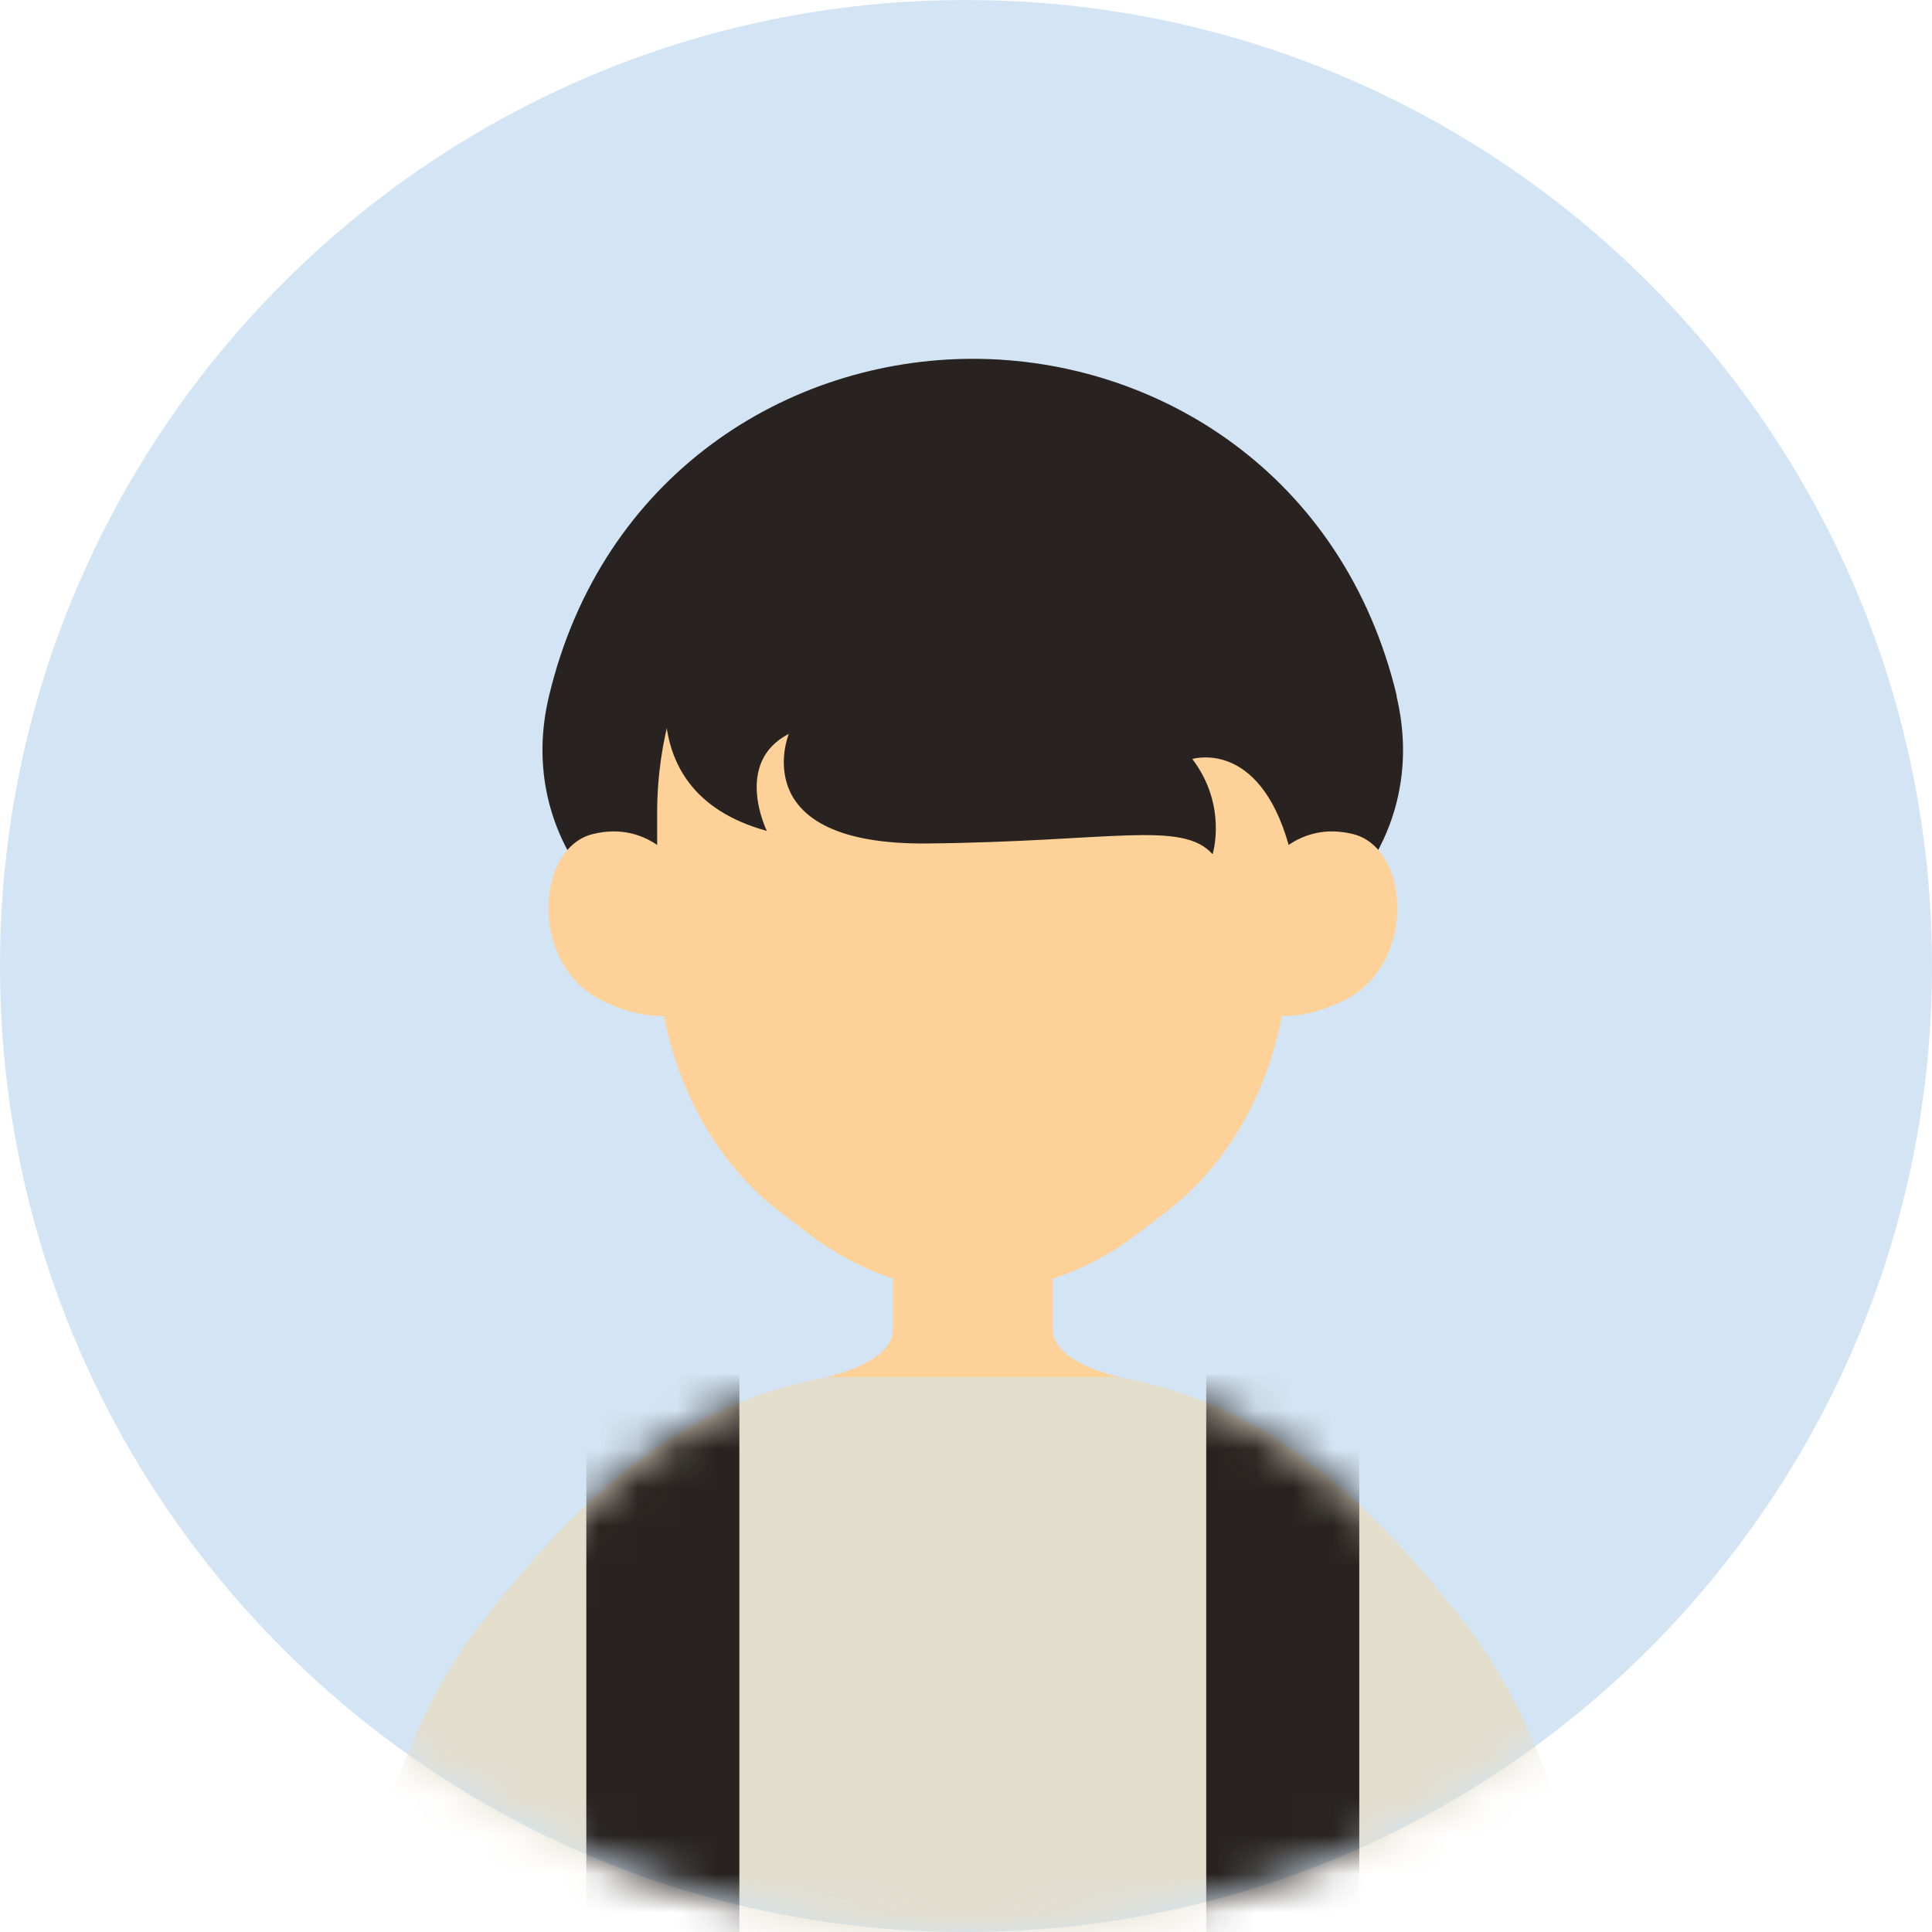
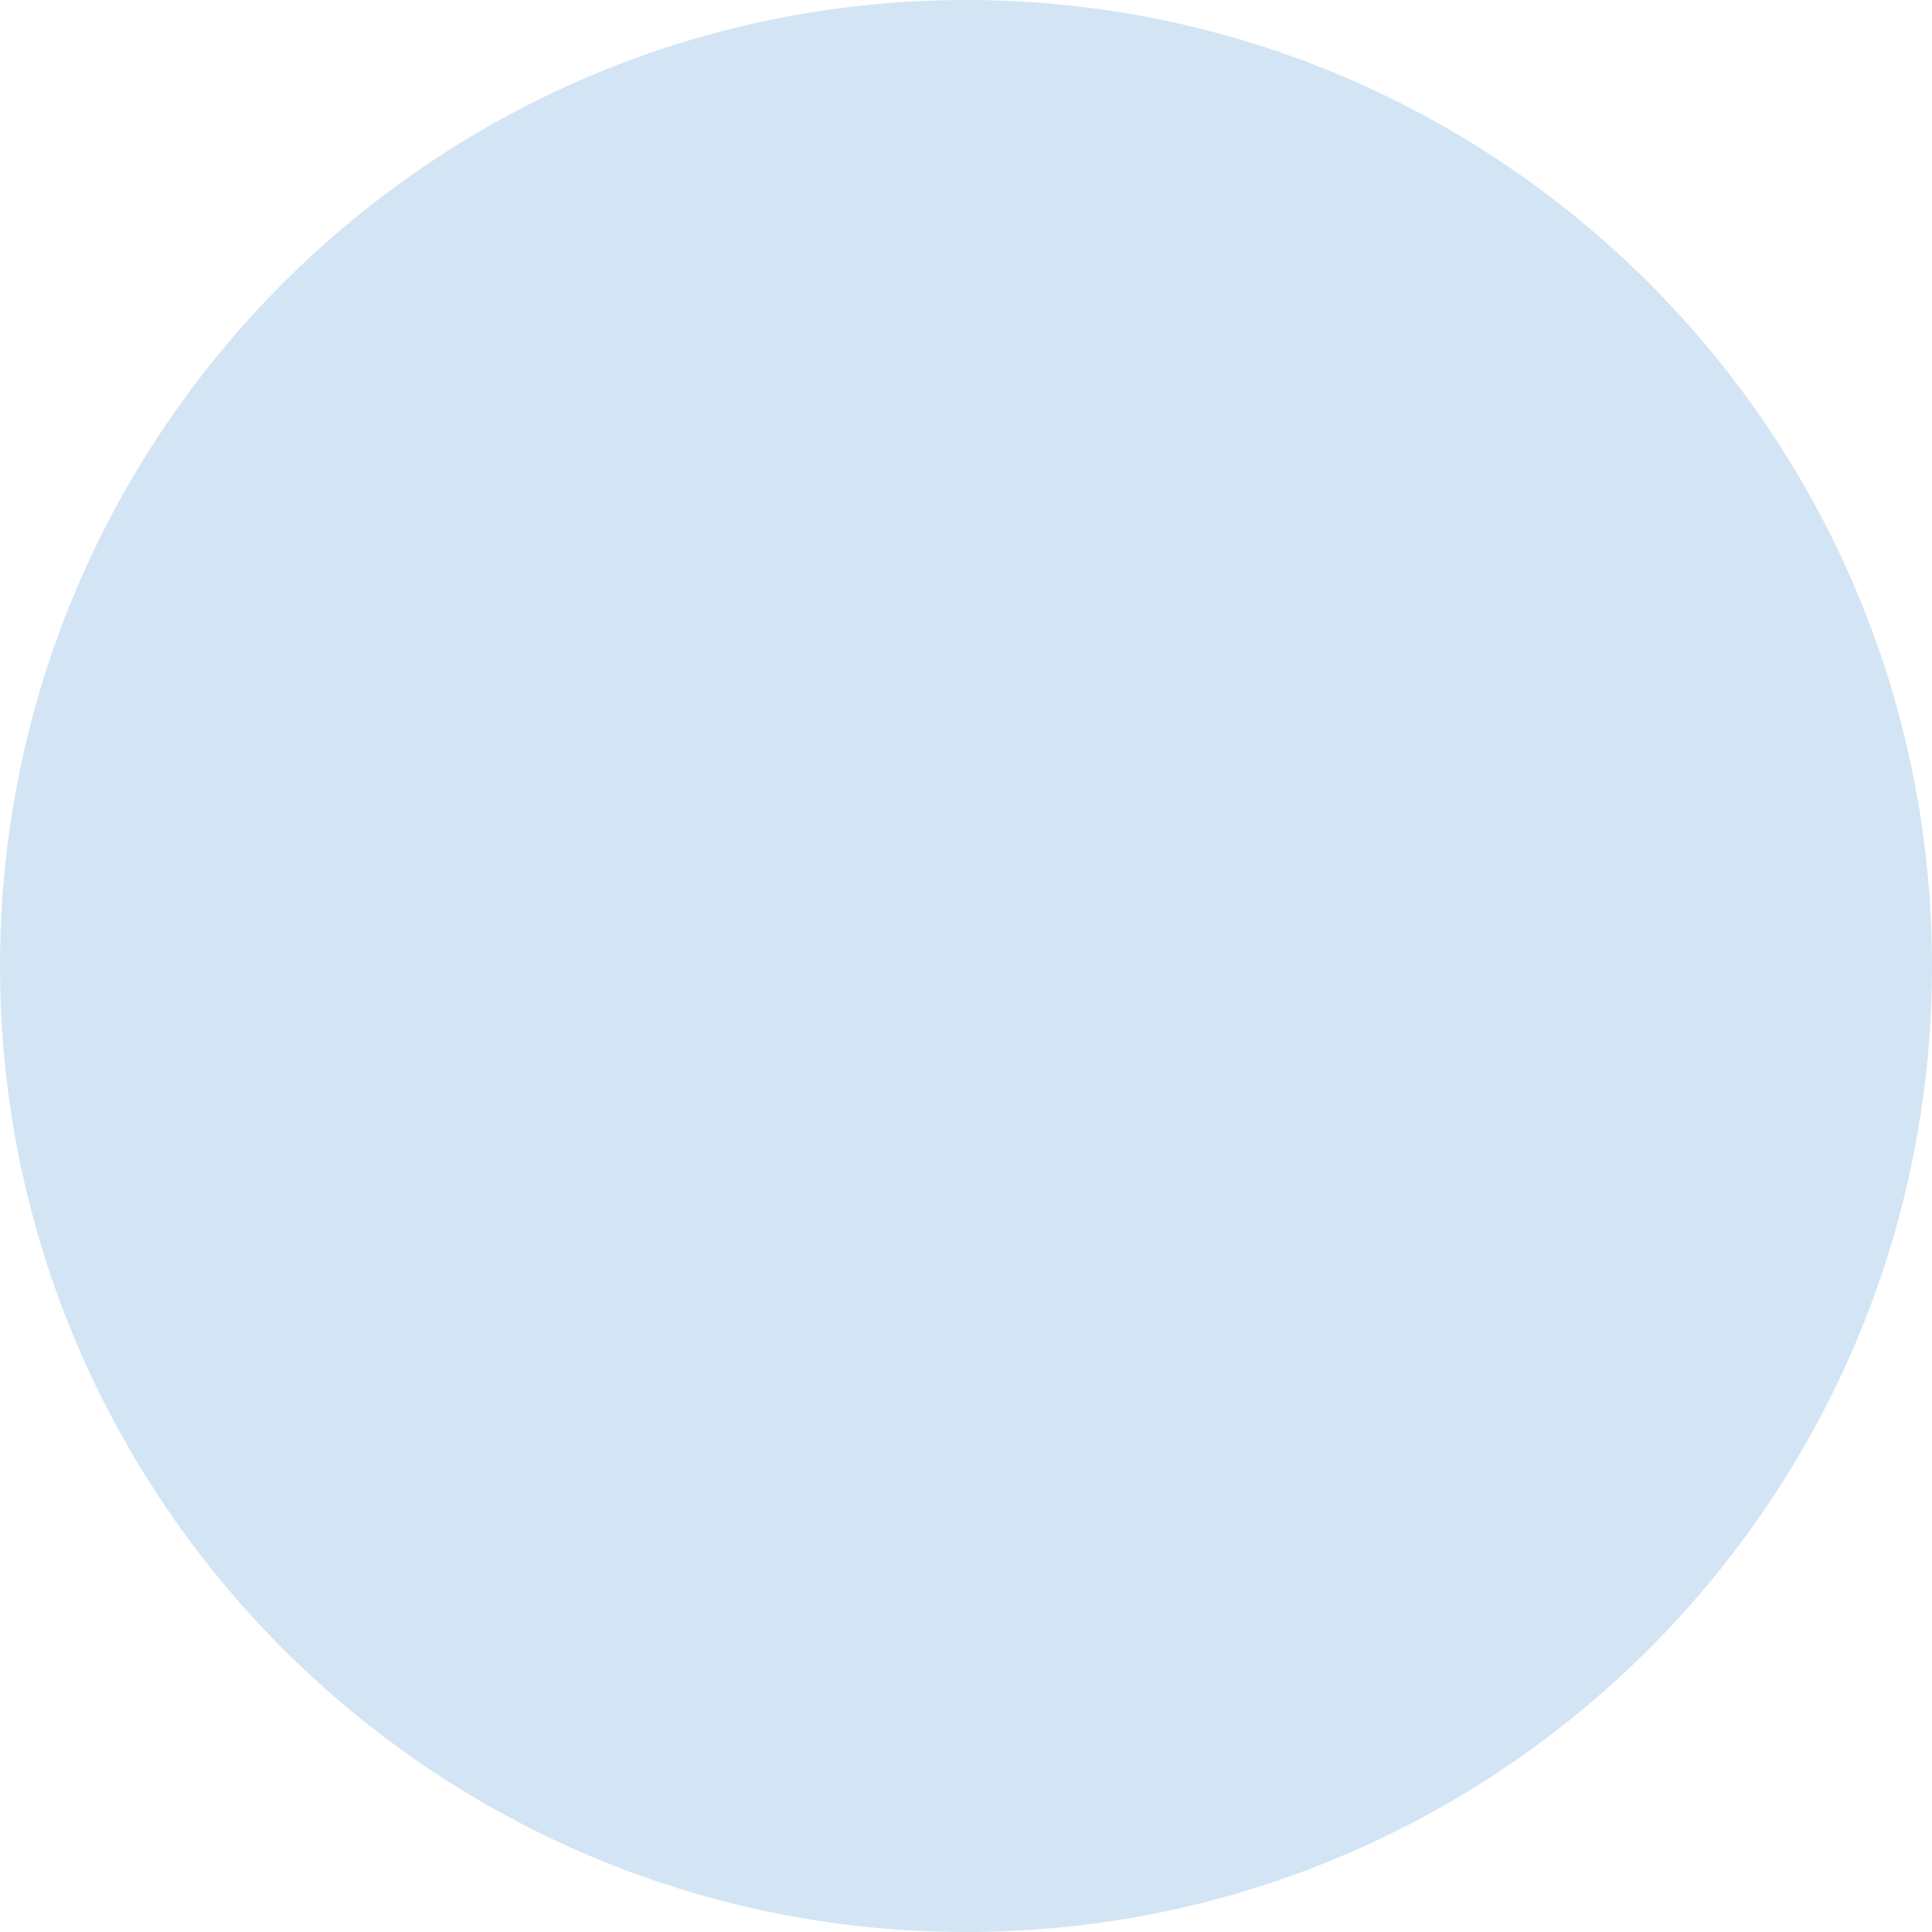
<svg xmlns="http://www.w3.org/2000/svg" width="50" height="50" viewBox="0 0 50 50" fill="none">
  <g clip-path="url(#clip0_40001405_21374)">
    <path fill-rule="evenodd" clip-rule="evenodd" d="M50 25C50 11.2 38.8 0 25 0C11.2 0 0 11.2 0 25C0 38.8 11.2 50 25 50C38.8 50 50 38.8 50 25Z" fill="#D3E5F4" />
    <mask id="mask0_40001405_21374" style="mask-type:luminance" maskUnits="userSpaceOnUse" x="0" y="0" width="50" height="50">
-       <path d="M50 25C50 11.2 38.8 0 25 0C11.2 0 0 11.2 0 25C0 38.8 11.2 50 25 50C38.8 50 50 38.8 50 25Z" fill="white" />
-     </mask>
+       </mask>
    <g mask="url(#mask0_40001405_21374)">
      <path d="M36.15 18.018C34.778 12.264 29.942 9.286 25.178 9.286C20.414 9.286 15.578 12.261 14.207 18.018C13.375 21.504 15.825 24.014 17.396 24.389C18.968 24.764 21.635 25.504 21.635 25.504L25.175 28.757L28.714 25.504C28.714 25.504 31.378 24.761 32.953 24.389C34.528 24.018 36.975 21.507 36.142 18.018H36.15Z" fill="#282320" />
-       <path d="M28.953 35.636C28.953 35.636 27.271 35.275 27.246 34.432C27.246 34.418 27.246 34.407 27.246 34.393V30.489H23.11V34.432C23.089 35.275 21.403 35.636 21.403 35.636L23.11 36.218V37.525H27.246V36.218L28.953 35.636Z" fill="#FED198" />
      <path d="M17.553 22.4C17.553 22.4 16.792 21.218 15.328 21.589C13.864 21.964 13.689 24.95 15.564 25.886C16.921 26.564 17.789 26.197 17.789 26.197L17.553 22.4Z" fill="#FED198" />
      <path d="M32.803 22.4C32.803 22.4 33.564 21.218 35.028 21.589C36.493 21.964 36.668 24.95 34.793 25.886C33.435 26.564 32.568 26.197 32.568 26.197L32.803 22.4Z" fill="#FED198" />
      <path d="M22.671 12.925L22.096 13.107C19.096 14.064 17.007 17.322 17.007 21.039V24.436C17.007 27.243 18.203 29.854 20.182 31.361L20.939 31.939C23.528 33.914 26.843 33.911 29.432 31.936L30.182 31.364C32.157 29.857 33.353 27.247 33.353 24.443V21.039C33.353 17.322 31.268 14.068 28.268 13.107L27.703 12.929C26.053 12.4 24.321 12.4 22.671 12.929V12.925Z" fill="#FED198" />
      <path d="M17.528 16.482C17.528 16.482 15.953 20.436 19.846 21.504C19.846 21.504 18.971 19.736 20.414 18.993C20.414 18.993 19.235 21.875 23.996 21.829C28.76 21.782 30.596 21.225 31.382 22.107C31.382 22.107 31.775 20.85 30.857 19.643C30.857 19.643 32.568 19.111 33.35 21.864C33.35 21.864 34.832 18.854 34.832 18.714C34.832 18.575 30.11 12.996 30.11 12.996L23.25 11.882L20.364 13.418L17.525 16.486L17.528 16.482Z" fill="#282320" />
      <path d="M37.953 42.068C35.614 39.014 33.564 37.318 31.442 36.393C30.628 36.039 29.807 35.796 28.953 35.639H21.403C20.55 35.8 19.728 36.039 18.918 36.393C16.796 37.318 14.746 39.014 12.407 42.068C9.153 46.314 8.775 53.211 8.775 53.211H25.196H41.589C41.589 53.211 41.21 46.311 37.957 42.068H37.953Z" fill="#E3DDCC" />
      <mask id="mask1_40001405_21374" style="mask-type:luminance" maskUnits="userSpaceOnUse" x="8" y="35" width="34" height="19">
        <path d="M37.953 42.068C35.614 39.014 33.564 37.318 31.442 36.393C30.628 36.039 29.807 35.796 28.953 35.639H21.403C20.55 35.8 19.728 36.039 18.918 36.393C16.796 37.318 14.746 39.014 12.407 42.068C9.153 46.314 8.775 53.211 8.775 53.211H25.196H41.589C41.589 53.211 41.21 46.311 37.957 42.068H37.953Z" fill="white" />
      </mask>
      <g mask="url(#mask1_40001405_21374)">
        <path d="M19.135 35.586H15.174V53.214H19.135V35.586Z" fill="#282320" />
-         <path d="M35.178 35.586H31.217V53.214H35.178V35.586Z" fill="#282320" />
+         <path d="M35.178 35.586V53.214H35.178V35.586Z" fill="#282320" />
      </g>
    </g>
  </g>
  <defs>
    <clipPath id="clip0_40001405_21374">
      <rect width="50" height="50" fill="white" />
    </clipPath>
  </defs>
</svg>